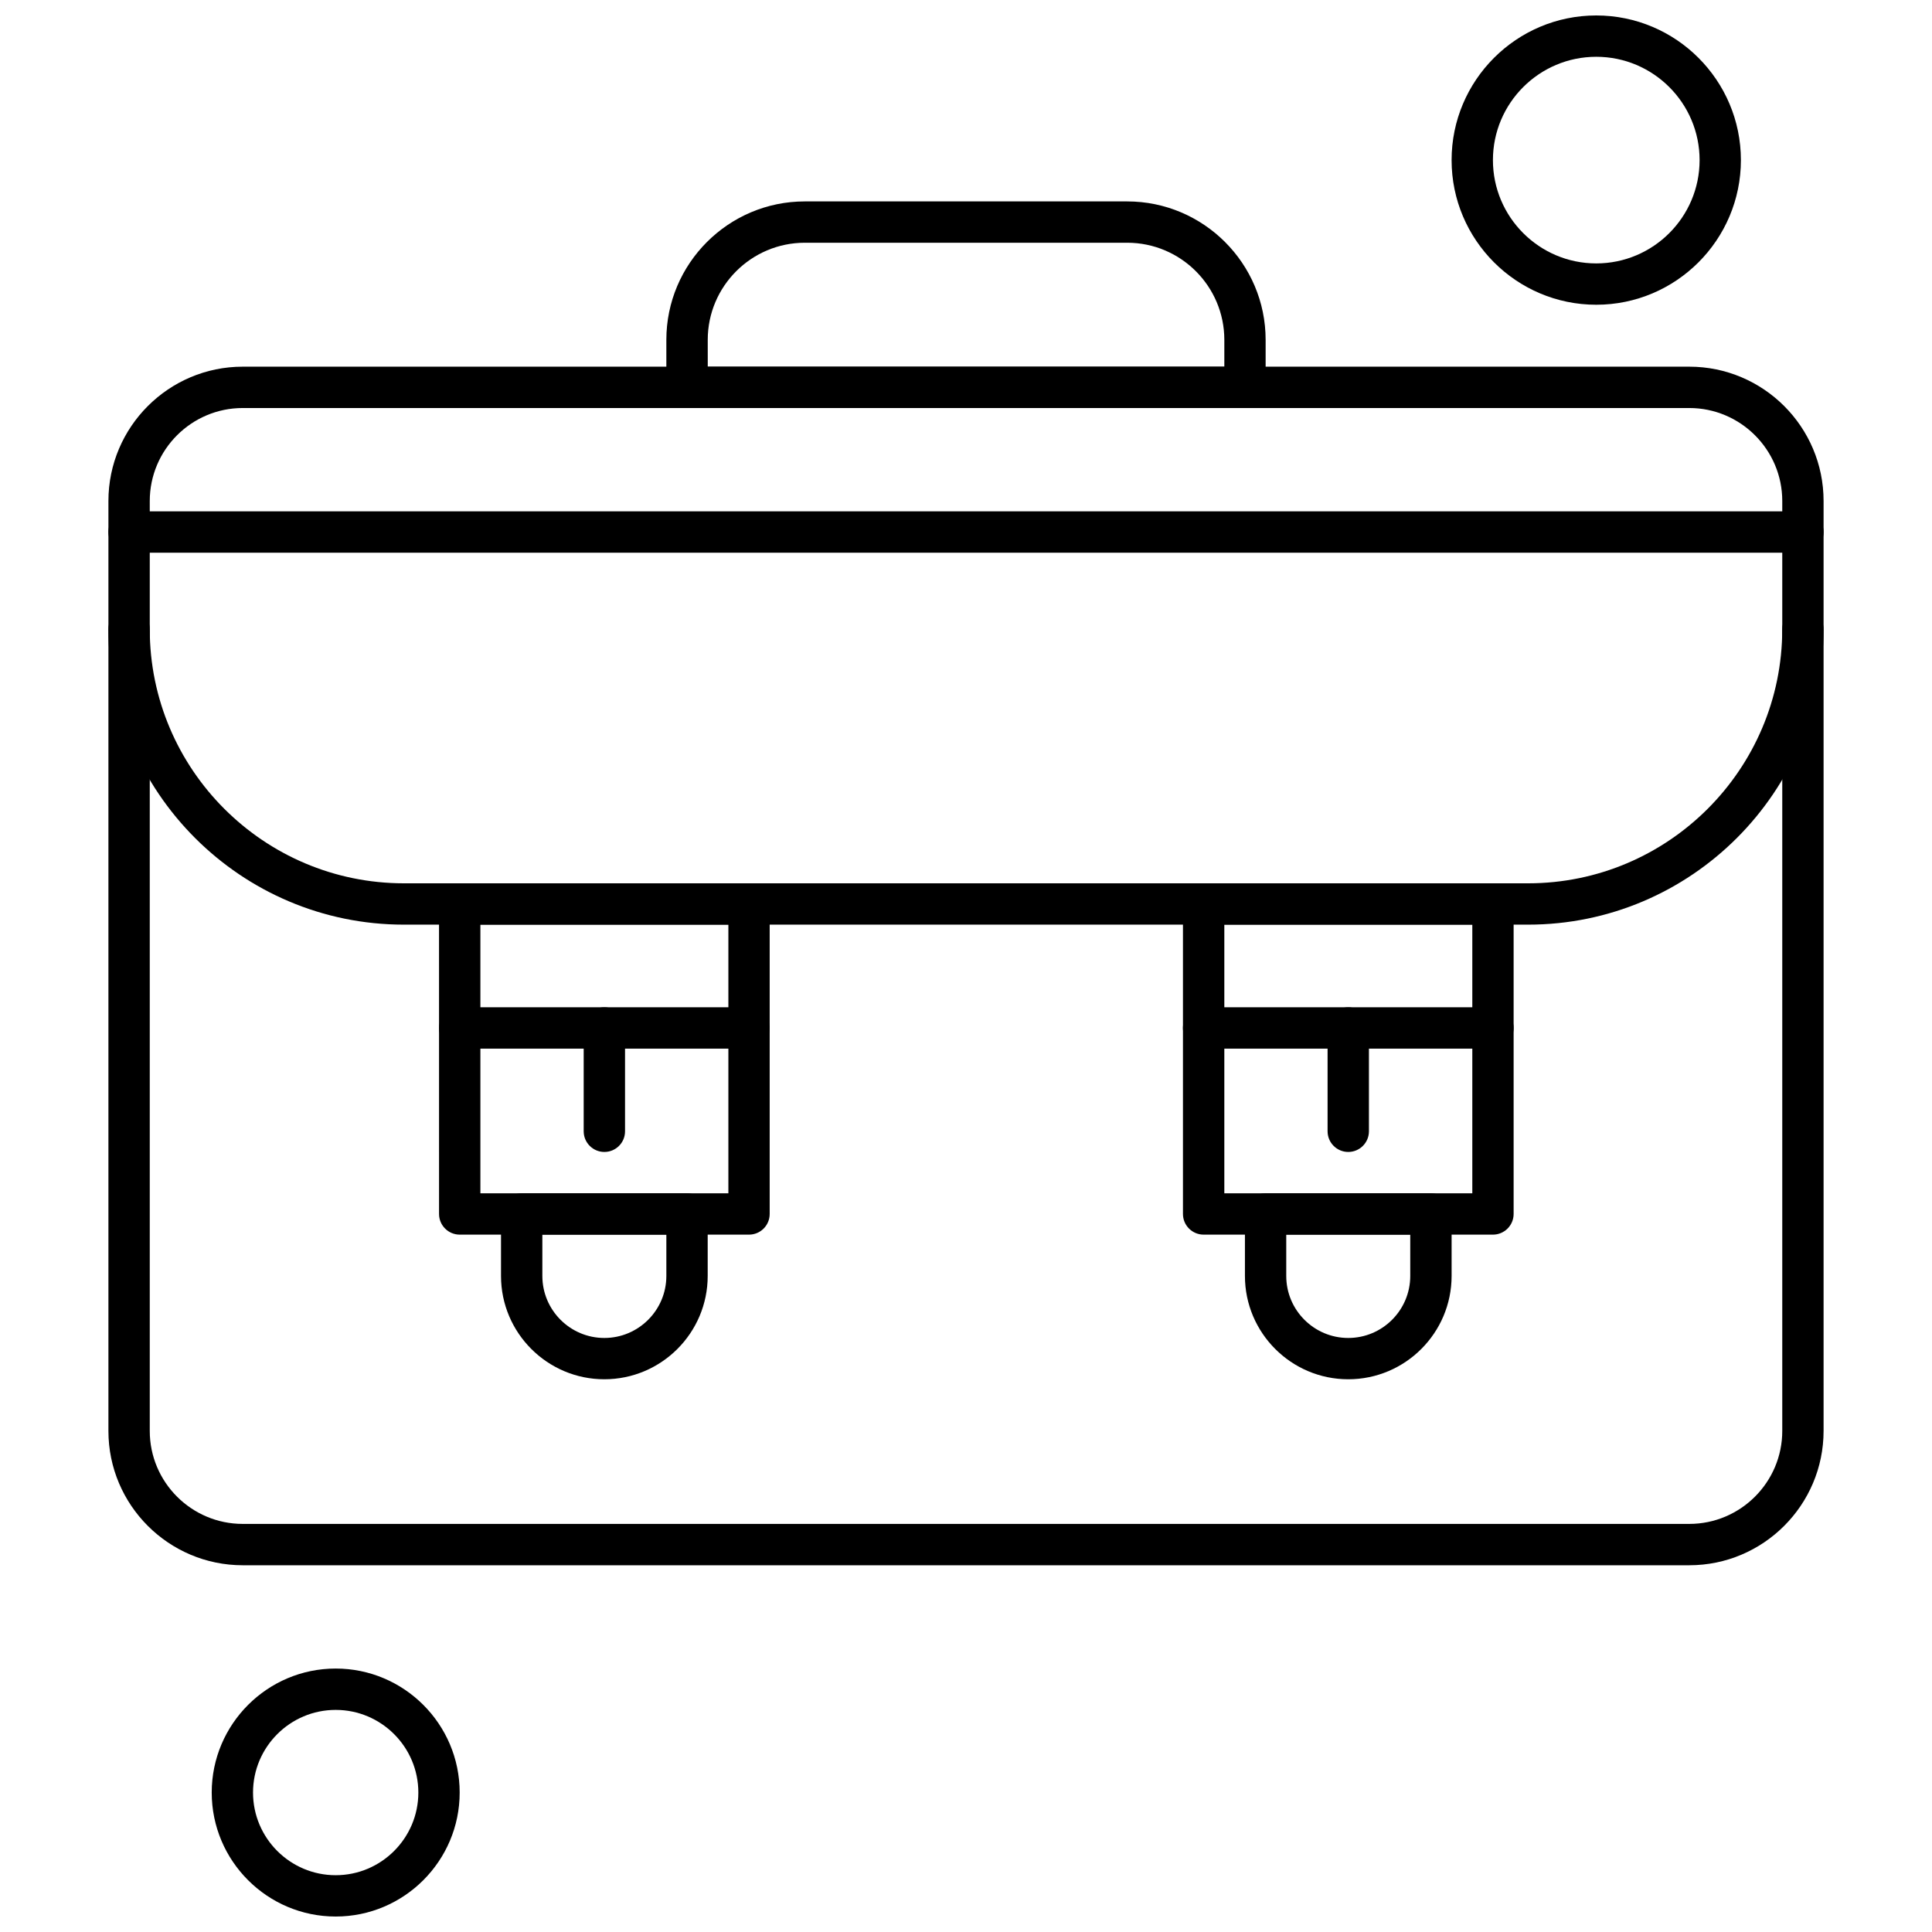
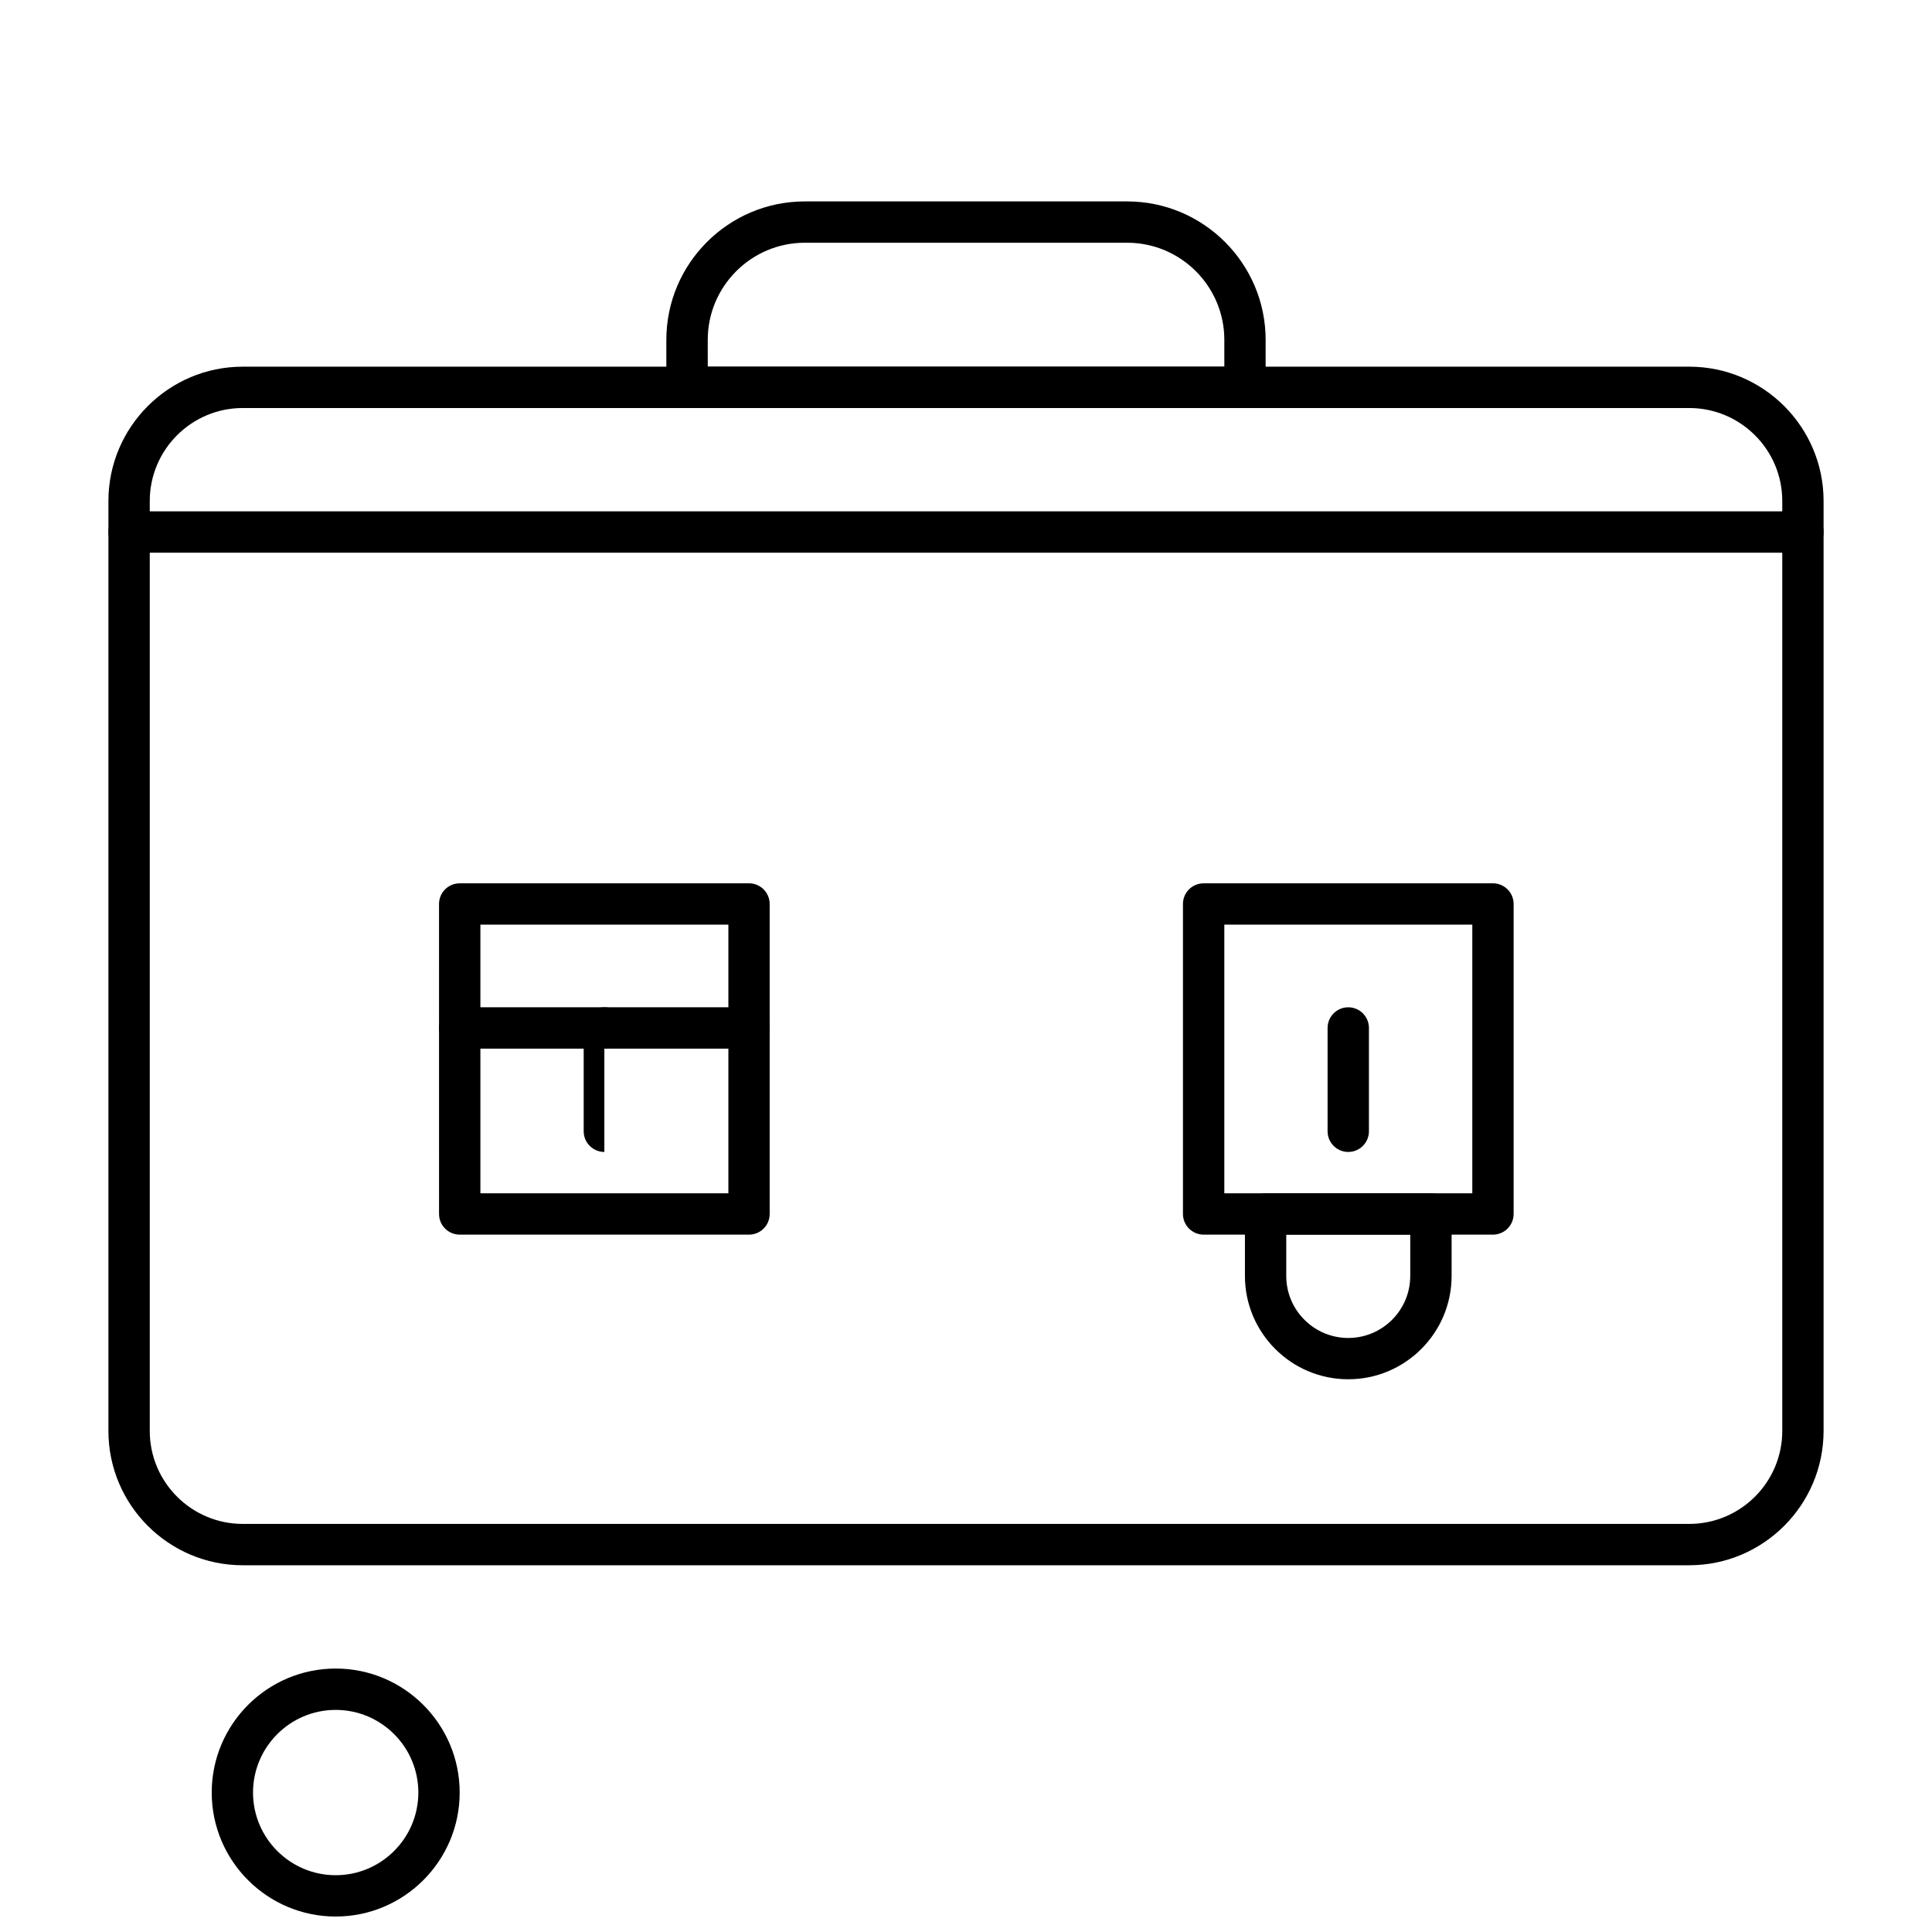
<svg xmlns="http://www.w3.org/2000/svg" width="800px" height="800px" version="1.1" viewBox="144 144 512 512">
  <defs>
    <clipPath id="b">
      <path d="m528 148.09h78v76.906h-78z" />
    </clipPath>
    <clipPath id="a">
      <path d="m200 586h66v65.902h-66z" />
    </clipPath>
  </defs>
  <path d="m591.67 558.81h-383.34c-19.625 0-35.598-15.965-35.598-35.598v-246.44c0-19.625 15.973-35.598 35.598-35.598h383.34c19.633 0 35.598 15.965 35.598 35.598v246.44c-0.008 19.625-15.969 35.598-35.598 35.598zm-383.34-306.68c-13.59 0-24.641 11.055-24.641 24.641v246.44c0 13.59 11.055 24.641 24.641 24.641h383.34c13.59 0 24.648-11.055 24.648-24.641v-246.44c0-13.59-11.059-24.641-24.648-24.641z" fill-rule="evenodd" />
-   <path d="m548.95 389.04h-297.91c-43.184 0-78.312-35.129-78.312-78.312 0-3.019 2.445-5.473 5.477-5.473 3.019 0 5.481 2.453 5.481 5.473 0 37.145 30.223 67.359 67.359 67.359h297.91c37.141 0 67.359-30.215 67.359-67.359 0-3.019 2.445-5.473 5.473-5.473 3.027 0 5.477 2.453 5.477 5.473-0.012 43.184-35.141 78.312-78.316 78.312z" fill-rule="evenodd" />
  <path d="m473.93 252.14h-147.86c-3.027 0-5.481-2.453-5.481-5.481v-12.594c0-20.23 16.457-36.688 36.688-36.688h85.434c20.23 0 36.695 16.457 36.695 36.688v12.594c-0.004 3.023-2.453 5.481-5.481 5.481zm-142.38-10.953h136.91v-7.121c0-14.195-11.543-25.738-25.738-25.738h-85.434c-14.188 0-25.73 11.543-25.73 25.738l0.004 7.121z" fill-rule="evenodd" />
  <path d="m621.79 290.47h-443.58c-3.027 0-5.481-2.453-5.481-5.481 0-3.023 2.445-5.477 5.481-5.477h443.58c3.027 0 5.481 2.453 5.481 5.477 0 3.023-2.453 5.481-5.481 5.481z" fill-rule="evenodd" />
  <path d="m342.5 471.19h-76.668c-3.027 0-5.481-2.453-5.481-5.477l-0.004-82.148c0-3.027 2.449-5.477 5.481-5.477h76.672c3.019 0 5.473 2.453 5.473 5.477v82.148c0 3.023-2.445 5.477-5.473 5.477zm-71.191-10.957h65.719v-71.191h-65.719z" fill-rule="evenodd" />
-   <path d="m304.16 509.52c-15.098 0-27.387-12.281-27.387-27.379v-16.43c0-3.027 2.453-5.481 5.477-5.481h43.82c3.019 0 5.477 2.453 5.477 5.481v16.43c0 15.094-12.285 27.379-27.391 27.379zm-16.43-38.328v10.953c0 9.062 7.375 16.43 16.43 16.43s16.43-7.375 16.43-16.43v-10.953z" fill-rule="evenodd" />
  <path d="m342.5 421.9h-76.668c-3.027 0-5.481-2.453-5.481-5.477 0-3.023 2.449-5.481 5.481-5.481h76.668c3.019 0 5.473 2.453 5.473 5.481 0 3.023-2.445 5.477-5.473 5.477z" fill-rule="evenodd" />
-   <path d="m304.16 449.28c-3.019 0-5.477-2.453-5.477-5.477v-27.379c0-3.027 2.453-5.481 5.477-5.481 3.027 0 5.481 2.453 5.481 5.481v27.379c0.004 3.027-2.445 5.477-5.481 5.477z" fill-rule="evenodd" />
+   <path d="m304.16 449.28c-3.019 0-5.477-2.453-5.477-5.477v-27.379c0-3.027 2.453-5.481 5.477-5.481 3.027 0 5.481 2.453 5.481 5.481c0.004 3.027-2.445 5.477-5.481 5.477z" fill-rule="evenodd" />
  <path d="m539.65 471.19h-76.672c-3.027 0-5.481-2.453-5.481-5.477v-82.148c0-3.027 2.445-5.477 5.481-5.477h76.672c3.019 0 5.477 2.453 5.477 5.477v82.148c0 3.023-2.461 5.477-5.477 5.477zm-71.191-10.957h65.719v-71.191h-65.719z" fill-rule="evenodd" />
  <path d="m501.3 509.52c-15.098 0-27.379-12.281-27.379-27.379v-16.43c0-3.027 2.449-5.481 5.481-5.481h43.809c3.019 0 5.481 2.453 5.481 5.481v16.43c-0.004 15.094-12.285 27.379-27.387 27.379zm-16.43-38.328v10.953c0 9.062 7.375 16.43 16.43 16.43 9.062 0 16.43-7.375 16.43-16.43v-10.953z" fill-rule="evenodd" />
-   <path d="m539.65 421.9h-76.672c-3.027 0-5.481-2.453-5.481-5.477 0-3.023 2.445-5.481 5.481-5.481h76.672c3.019 0 5.477 2.453 5.477 5.481 0 3.023-2.461 5.477-5.477 5.477z" fill-rule="evenodd" />
  <path d="m501.3 449.28c-3.019 0-5.477-2.453-5.477-5.477v-27.379c0-3.027 2.453-5.481 5.477-5.481 3.027 0 5.481 2.453 5.481 5.481v27.379c0 3.027-2.453 5.477-5.481 5.477z" fill-rule="evenodd" />
  <g clip-path="url(#b)">
-     <path d="m567.02 224.76c-21.137 0-38.332-17.199-38.332-38.332 0-21.137 17.191-38.332 38.332-38.332 21.145 0 38.336 17.191 38.336 38.332 0 21.133-17.191 38.332-38.336 38.332zm0-65.711c-15.102 0-27.379 12.281-27.379 27.379 0 15.094 12.281 27.379 27.379 27.379 15.102 0 27.391-12.285 27.391-27.379-0.004-15.102-12.289-27.379-27.391-27.379z" fill-rule="evenodd" />
-   </g>
+     </g>
  <g clip-path="url(#a)">
    <path d="m232.96 651.9c-18.113 0-32.852-14.738-32.852-32.859 0-18.117 14.742-32.859 32.852-32.859 18.117 0 32.859 14.742 32.859 32.859 0 18.117-14.738 32.859-32.859 32.859zm0-54.758c-12.074 0-21.906 9.828-21.906 21.902 0 12.078 9.828 21.906 21.906 21.906 12.082 0 21.906-9.828 21.906-21.906 0-12.082-9.832-21.902-21.906-21.902z" fill-rule="evenodd" />
  </g>
</svg>